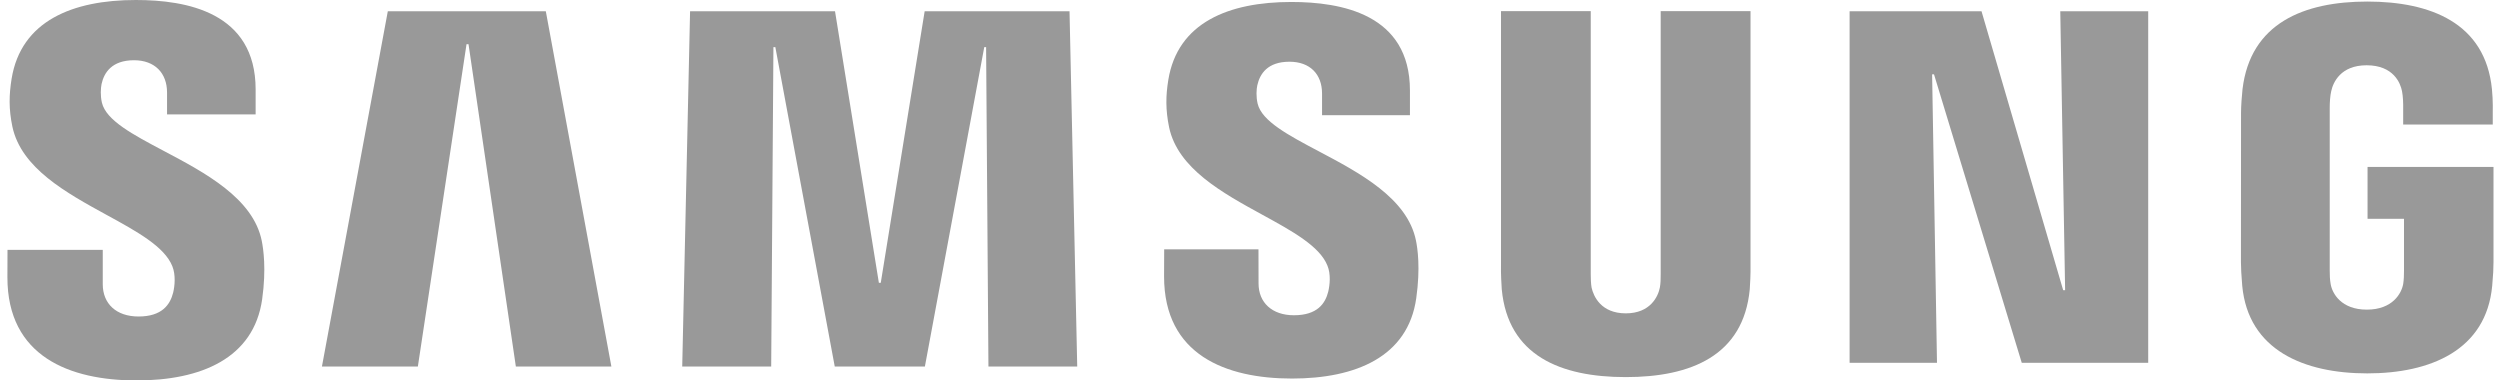
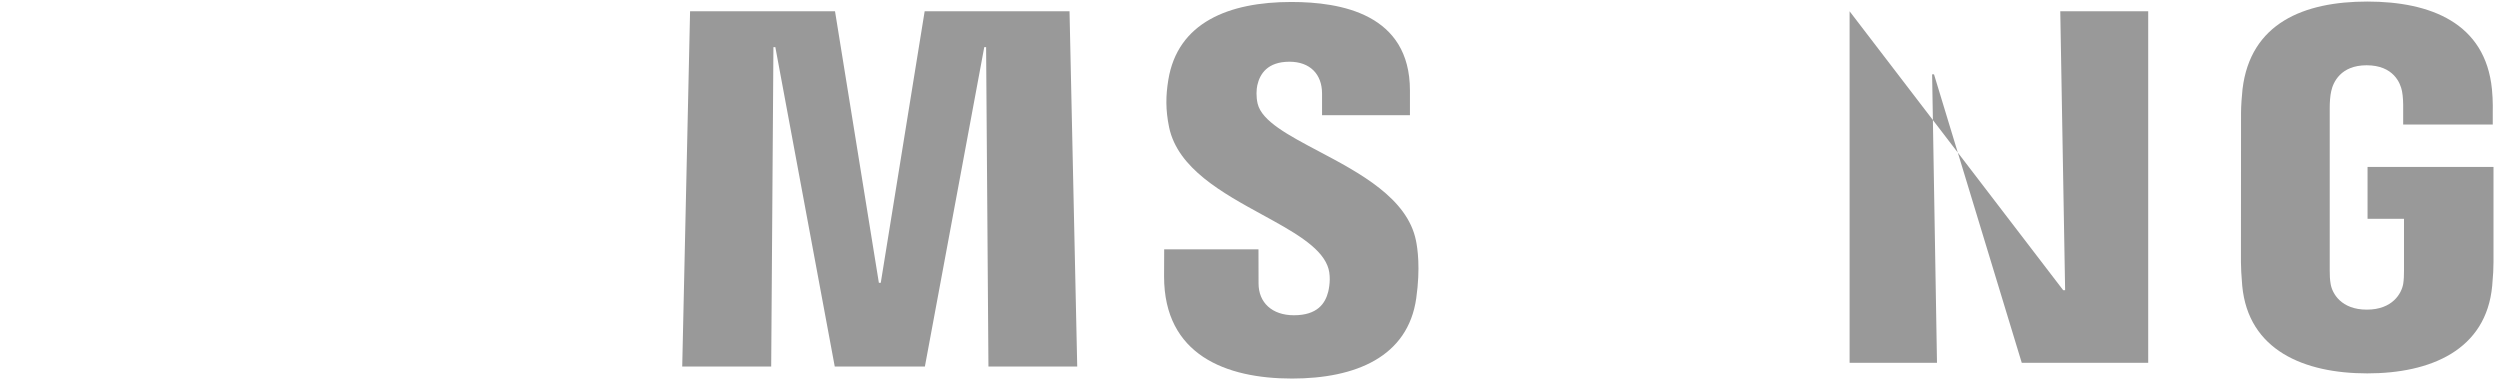
<svg xmlns="http://www.w3.org/2000/svg" width="138" height="21" viewBox="0 0 138 21" fill="none">
-   <path d="M9.514 14.699C9.706 15.174 9.648 15.785 9.558 16.154C9.394 16.806 8.952 17.471 7.648 17.471C6.418 17.471 5.672 16.766 5.672 15.689L5.672 13.791L0.414 13.791L0.409 15.31C0.409 19.681 3.851 21 7.539 21C11.085 21 14.007 19.787 14.471 16.52C14.709 14.826 14.532 13.718 14.45 13.299C13.975 10.939 11.312 9.531 9.029 8.324C7.342 7.432 5.862 6.649 5.627 5.673C5.533 5.28 5.56 4.863 5.606 4.64C5.741 4.015 6.17 3.325 7.398 3.325C8.544 3.325 9.221 4.034 9.221 5.105L9.221 6.315L14.111 6.315L14.111 4.938C14.111 0.667 10.277 -1.60969e-08 7.5 -1.15662e-08C4.012 -5.87658e-09 1.162 1.152 0.641 4.344C0.499 5.226 0.478 6.011 0.684 6.994C1.174 9.285 3.66 10.645 5.888 11.865C7.558 12.778 9.083 13.612 9.514 14.699Z" fill="black" fill-opacity="0.4" />
-   <path d="M25.752 2.44L23.066 20.231L17.771 20.231L21.407 0.623L30.129 0.623L33.748 20.231L28.475 20.231L25.862 2.44L25.752 2.44Z" fill="black" fill-opacity="0.4" />
-   <path d="M113.995 16.018L113.727 0.623L118.581 0.623L118.581 20.027L111.601 20.027L106.757 4.103L106.653 4.103L106.922 20.027L102.098 20.027L102.098 0.623L109.38 0.623L113.887 16.018L113.995 16.018Z" fill="black" fill-opacity="0.4" />
+   <path d="M113.995 16.018L113.727 0.623L118.581 0.623L118.581 20.027L111.601 20.027L106.757 4.103L106.653 4.103L106.922 20.027L102.098 20.027L102.098 0.623L113.887 16.018L113.995 16.018Z" fill="black" fill-opacity="0.4" />
  <path d="M42.799 2.602L46.078 20.231L51.054 20.231L54.331 2.602L54.433 2.602L54.562 20.231L59.463 20.231L59.038 0.623L51.041 0.623L48.618 15.612L48.514 15.612L46.093 0.623L38.092 0.623L37.659 20.231L42.57 20.231L42.693 2.602L42.799 2.602Z" fill="black" fill-opacity="0.4" />
  <path d="M73.319 16.098C73.406 15.729 73.469 15.135 73.275 14.664C72.847 13.588 71.338 12.761 69.685 11.856C67.479 10.649 65.019 9.301 64.536 7.034C64.334 6.055 64.349 5.284 64.49 4.415C65.001 1.246 67.828 0.109 71.277 0.109C74.027 0.109 77.829 0.771 77.829 4.997L77.829 6.359L72.977 6.359L72.977 5.161C72.977 4.099 72.314 3.407 71.179 3.407C69.964 3.407 69.543 4.08 69.403 4.709C69.356 4.92 69.329 5.332 69.422 5.724C69.655 6.69 71.119 7.464 72.79 8.348C75.05 9.543 77.687 10.938 78.161 13.277C78.246 13.687 78.415 14.781 78.177 16.462C77.721 19.7 74.827 20.896 71.318 20.896C67.668 20.896 64.257 19.59 64.257 15.262L64.263 13.764L69.468 13.764L69.472 15.646C69.472 16.698 70.212 17.402 71.424 17.402C72.721 17.402 73.158 16.748 73.319 16.098Z" fill="black" fill-opacity="0.4" />
-   <path d="M89.745 17.297C91.106 17.297 91.531 16.355 91.624 15.874C91.664 15.662 91.674 15.378 91.67 15.124L91.67 0.614L96.629 0.614L96.629 14.68C96.639 15.041 96.604 15.783 96.587 15.968C96.239 19.629 93.345 20.816 89.743 20.816C86.136 20.816 83.24 19.629 82.897 15.968C82.88 15.783 82.844 15.041 82.855 14.68L82.855 0.614L87.809 0.614L87.809 15.124C87.809 15.378 87.818 15.664 87.855 15.874C87.962 16.355 88.374 17.297 89.745 17.297Z" fill="black" fill-opacity="0.4" />
  <path d="M132.657 15.671C132.566 16.194 132.07 17.092 130.649 17.092C129.23 17.092 128.736 16.196 128.651 15.671C128.611 15.446 128.597 15.173 128.601 14.925L128.601 5.957C128.601 5.64 128.624 5.29 128.684 5.032C128.788 4.544 129.207 3.603 130.636 3.603C132.13 3.603 132.507 4.599 132.591 5.032C132.649 5.311 132.66 5.78 132.655 5.778L132.655 6.876L137.6 6.876L137.6 6.222C137.6 6.222 137.62 5.555 137.556 4.93C137.195 1.259 134.151 0.086 130.674 0.086C127.192 0.086 124.221 1.265 123.786 4.93C123.748 5.257 123.705 5.874 123.705 6.222L123.7 14.479C123.707 14.845 123.715 15.116 123.771 15.771C124.103 19.338 127.192 20.611 130.674 20.611C134.149 20.611 137.243 19.338 137.57 15.771C137.629 15.116 137.637 14.845 137.641 14.479L137.641 9.216L130.689 9.216L130.689 12.079L132.701 12.079L132.701 14.925C132.703 15.173 132.693 15.446 132.657 15.671Z" fill="black" fill-opacity="0.4" />
</svg>